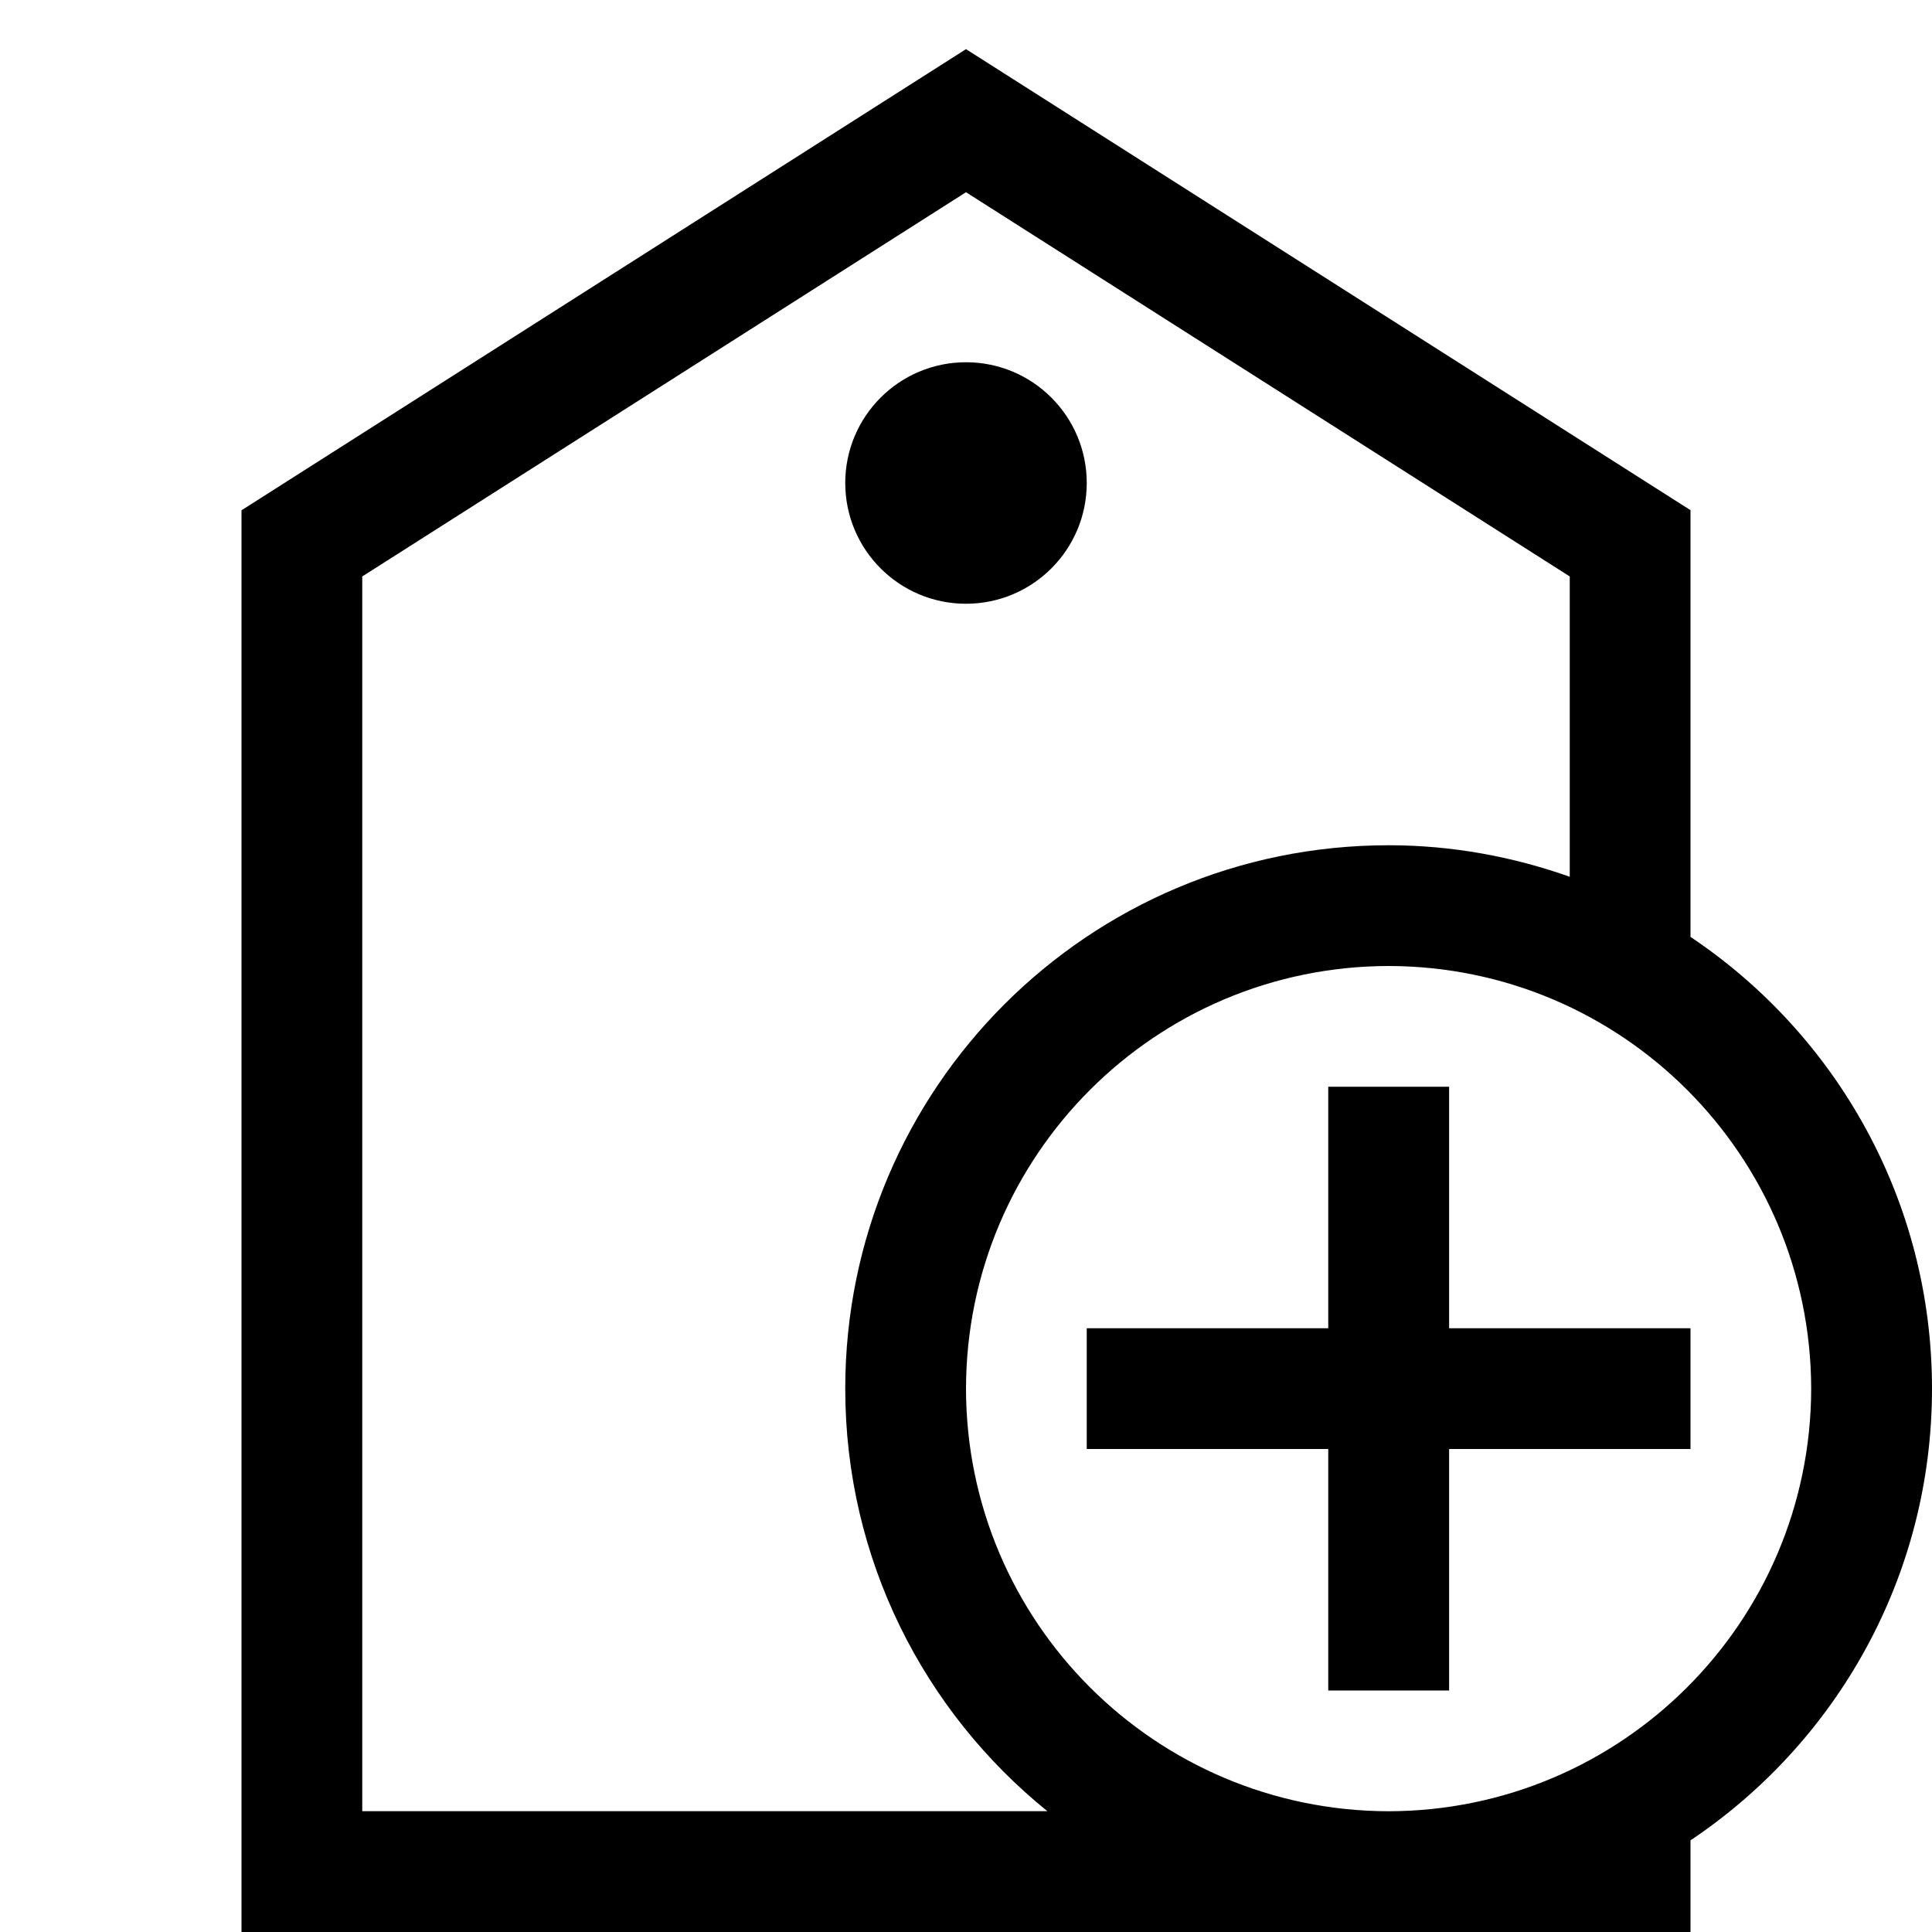
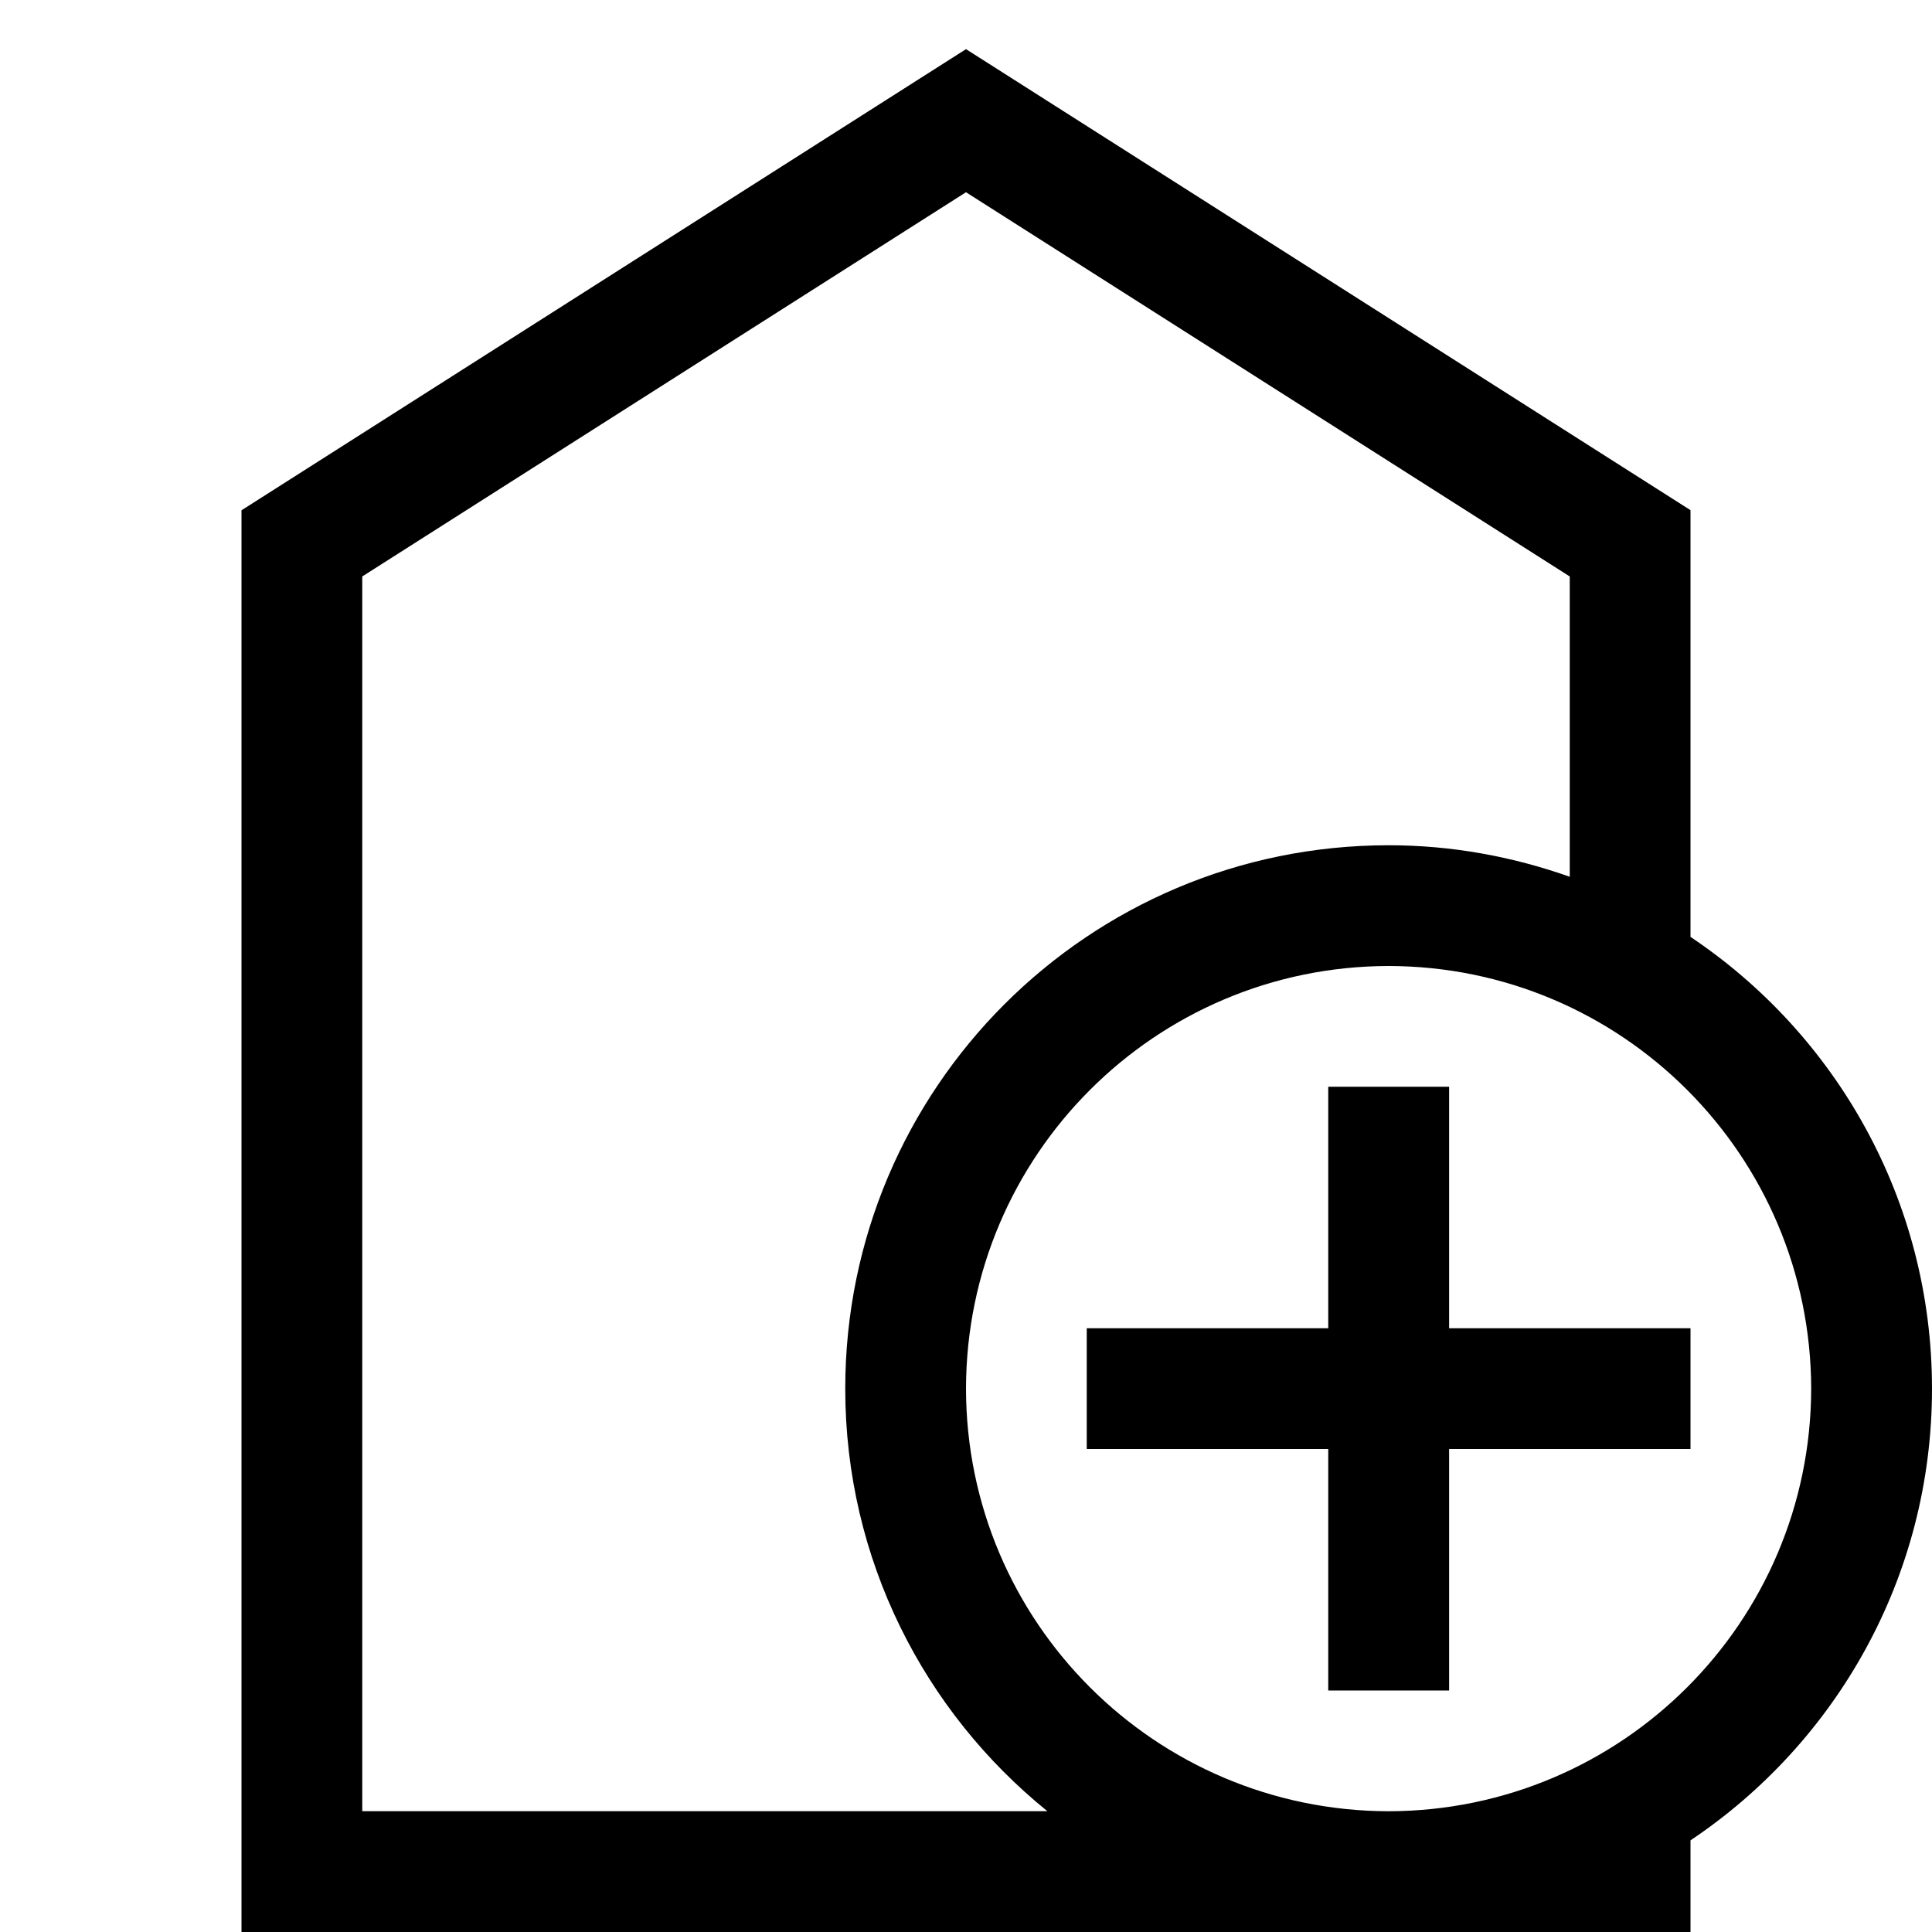
<svg xmlns="http://www.w3.org/2000/svg" version="1.1" id="Capa_1" x="0px" y="0px" width="32px" height="32px" viewBox="0 0 32 32" enable-background="new 0 0 32 32" xml:space="preserve">
  <g>
    <path d="M28,15.518V8.45L16,0.814L4,8.452V32h24v-1.518c2.411-1.614,4-4.361,4-7.481C32,19.88,30.411,17.132,28,15.518z M6,29.999   V9.548l10-6.364l10,6.364v4.974C25.061,14.19,24.055,14,23,14c-4.973,0-9,4.027-9,9.001c0,2.828,1.307,5.349,3.348,6.998H6z M23,30   c-3.865-0.008-6.995-3.135-7-6.999c0.006-3.866,3.135-6.995,7-7.001c3.863,0.006,6.991,3.135,6.999,7.001   C29.991,26.865,26.863,29.992,23,30z" />
-     <circle cx="16" cy="8" r="2" />
    <polygon points="24.002,22 24.002,18 22,18 22,22 18,22 18,24 22,24 22,28 24.002,28 24.002,24 28,24 28,22  " />
  </g>
</svg>